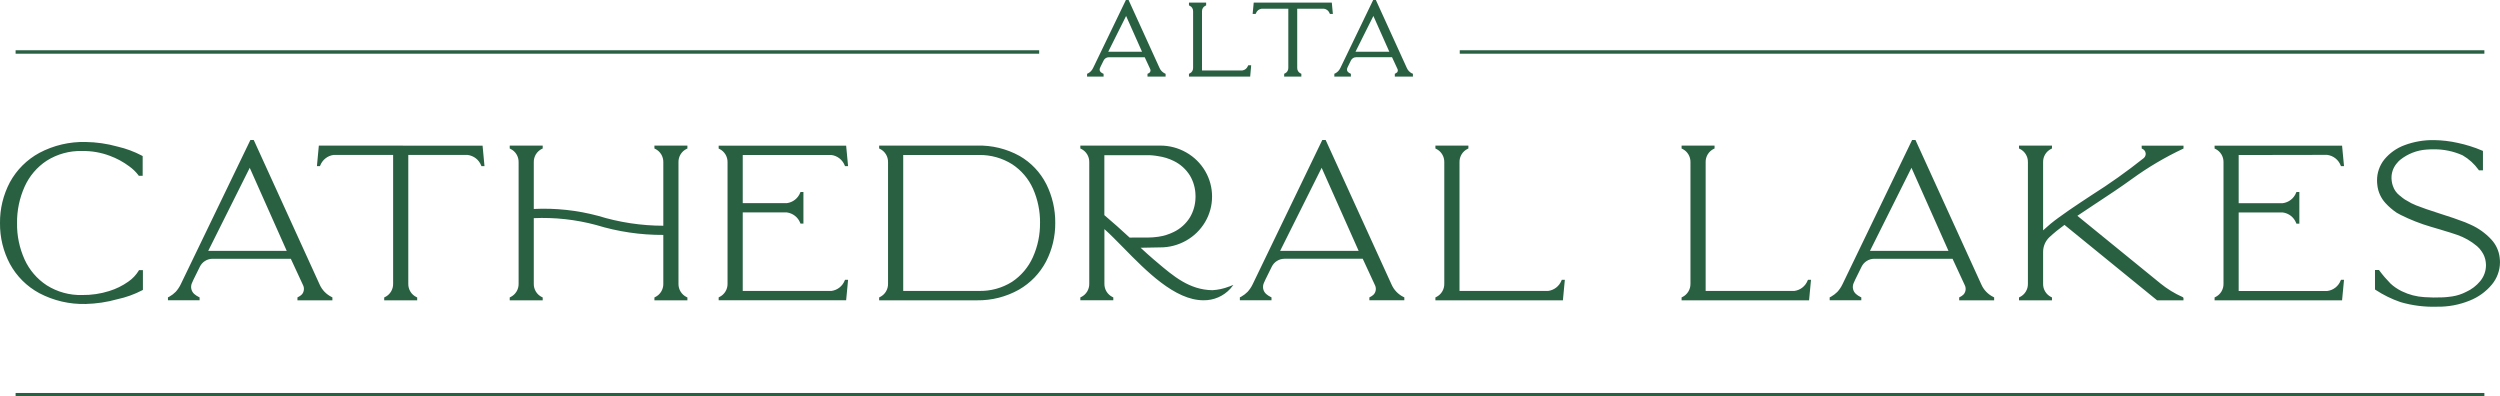
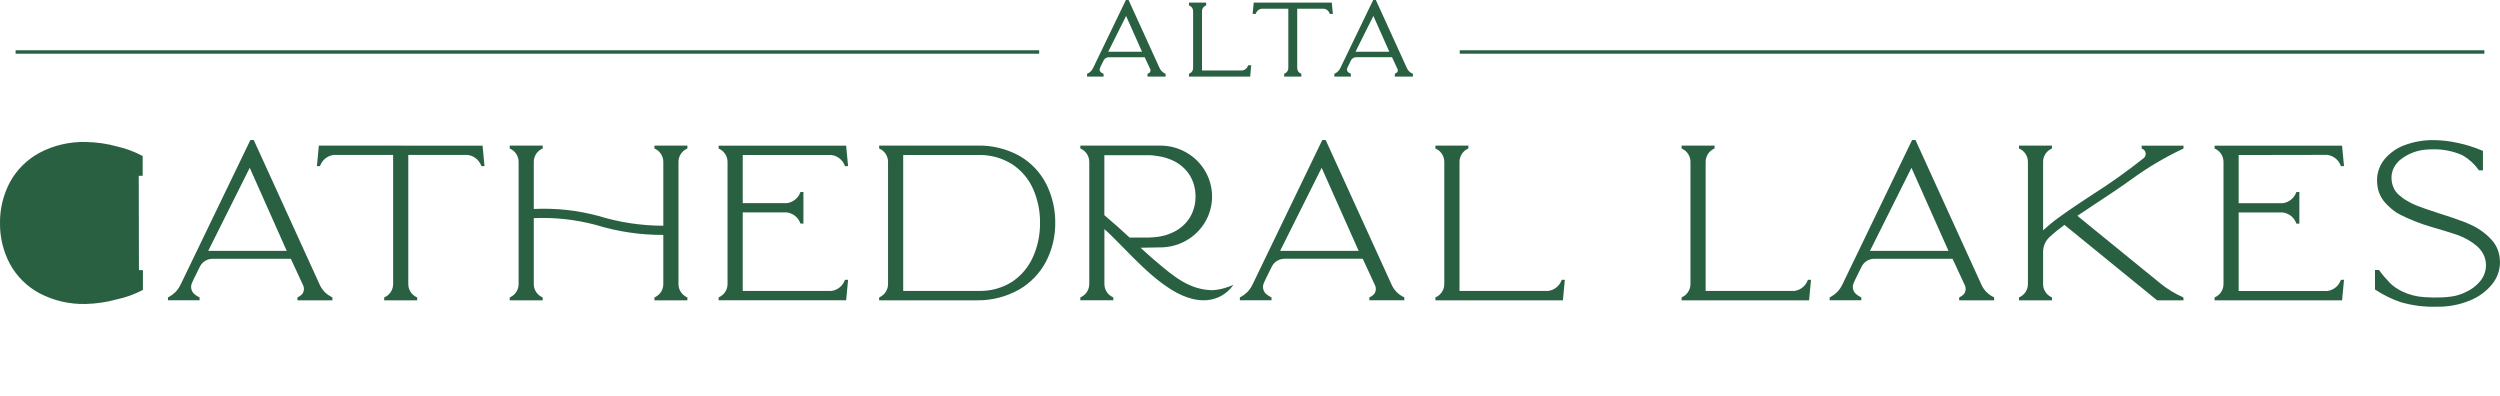
<svg xmlns="http://www.w3.org/2000/svg" id="Layer_1" viewBox="0 0 2000 317.14">
  <defs>
    <style>
      .cls-1 {
        fill: #296042;
      }
    </style>
  </defs>
  <g id="Group_349">
    <rect id="Rectangle_59" class="cls-1" x="1167.8" y="40.21" width="819.7" height="2.76" />
    <rect id="Rectangle_60" class="cls-1" x="12.48" y="40.21" width="818.86" height="2.76" />
-     <rect id="Rectangle_61" class="cls-1" x="12.48" y="314.38" width="1975.02" height="2.76" />
-     <path id="Path_13238" class="cls-1" d="M111.16,216.13h3.17v15.76l-.48.3c-6.35,3.3-13.11,5.73-20.1,7.22-8.19,2.3-16.63,3.56-25.13,3.77-12.94.35-25.75-2.63-37.2-8.66-9.94-5.37-18.1-13.5-23.5-23.42C2.6,201.08-.12,189.88,0,178.54c-.14-11.4,2.59-22.66,7.91-32.74,5.42-9.91,13.57-18.06,23.5-23.46,11.44-6.08,24.26-9.09,37.21-8.75,8.58.13,17.1,1.36,25.37,3.67,6.84,1.57,13.45,4.03,19.66,7.31l.49.3v15.76h-3.12l-.3-.48c-2.07-2.7-4.52-5.07-7.29-7.05-4.76-3.56-10-6.41-15.58-8.46-7.08-2.66-14.6-3.96-22.16-3.84-9.99-.27-19.83,2.42-28.28,7.74-7.8,5.11-13.96,12.36-17.76,20.88-4.09,9.18-6.14,19.13-6.02,29.17-.13,9.98,1.93,19.86,6.02,28.96,3.83,8.45,9.99,15.63,17.76,20.71,8.45,5.33,18.3,8.03,28.28,7.76,7.33.1,14.64-.97,21.63-3.17,5.52-1.69,10.73-4.26,15.43-7.61,3.27-2.26,6.04-5.17,8.13-8.55l.28-.56ZM265.33,237.62l.59.28v2.34h-27.96v-2.34l.59-.28c1.05-.49,2.01-1.16,2.83-1.98.12-.12.23-.24.34-.37,1.57-2.02,1.86-4.75.75-7.06l-9.82-21.19h-62.68c-4.34.04-8.28,2.55-10.15,6.47l-4.97,10.06s-.63,1.34-1.31,2.91c-1.33,2.98-.61,6.48,1.79,8.69,1.13.99,2.38,1.82,3.74,2.47l.59.27v2.34h-25.31v-2.34l1.12-.55c1.86-1.05,3.57-2.35,5.07-3.86,1.63-1.81,3-3.84,4.05-6.03l55.72-115.45h2.68l52.64,115.46c1.91,4.43,5.35,8.02,9.68,10.13ZM229.38,200.7l-29.59-66.46-33.22,66.46h62.81ZM255.07,116.49l-1.53,16.39h2.43l.27-.63c1.79-4.51,5.89-7.7,10.7-8.31h47.56v103.02c.12,4.53-2.42,8.72-6.5,10.7l-.63.27v2.33h26.38v-2.32l-.6-.27c-4.08-1.98-6.63-6.17-6.51-10.7v-103h47.56c4.81.62,8.91,3.8,10.7,8.31l.27.63h2.43l-1.54-16.39-130.99-.03ZM523.54,118.81l.6.27c4.08,1.98,6.62,6.16,6.51,10.7v50.81c-17.69-.03-35.28-2.7-52.19-7.92-16.76-4.48-34.11-6.34-51.43-5.5v-37.38c-.12-4.53,2.42-8.72,6.5-10.7l.63-.27v-2.33h-26.38v2.33l.6.27c4.08,1.98,6.62,6.16,6.51,10.7v97.17c.12,4.54-2.43,8.72-6.51,10.7l-.6.27v2.33h26.38v-2.32l-.63-.27c-4.08-1.98-6.62-6.17-6.5-10.7v-52.45c16.8-.73,33.61,1.11,49.85,5.47,17.42,5.36,35.55,8.04,53.77,7.95v39.03c.12,4.54-2.43,8.72-6.51,10.7l-.6.27v2.33h26.38v-2.33l-.63-.27c-4.08-1.99-6.62-6.17-6.5-10.7v-97.17c-.12-4.53,2.42-8.72,6.5-10.7l.63-.27v-2.33h-26.38v2.33ZM675.75,224.46c-1.79,4.51-5.89,7.7-10.7,8.31h-70.86v-62.83h35.25c4.82.62,8.92,3.8,10.7,8.32l.27.63h2.33v-25.31h-2.33l-.27.63c-1.78,4.51-5.88,7.7-10.7,8.31h-35.25v-38.53h70.87c4.82.61,8.91,3.8,10.7,8.31l.27.63h2.43l-1.54-16.39h-101.99v2.33l.6.27c4.08,1.98,6.62,6.17,6.5,10.7v97.07c.12,4.53-2.42,8.72-6.5,10.7l-.6.27v2.33h101.99l1.55-16.39h-2.44l-.27.61ZM837.04,147.29c4.81,9.65,7.27,20.3,7.16,31.07.09,10.72-2.43,21.3-7.34,30.82-4.93,9.39-12.42,17.19-21.61,22.49-10.25,5.78-21.85,8.75-33.61,8.58h-78.32v-2.33l.6-.27c4.08-1.98,6.62-6.17,6.51-10.7v-97.18c.12-4.53-2.43-8.72-6.51-10.7l-.6-.27v-2.33h78.32c11.9-.33,23.66,2.54,34.07,8.31,9.14,5.27,16.54,13.09,21.31,22.5h.02ZM832.03,178.36c.11-9.42-1.81-18.74-5.61-27.36-3.56-7.99-9.35-14.79-16.67-19.59-7.95-4.99-17.18-7.57-26.57-7.43h-60.61v108.76h60.4c9.4.27,18.67-2.26,26.64-7.26,7.3-4.85,13.07-11.66,16.66-19.66,3.88-8.63,5.84-17.99,5.74-27.45h.02ZM983.15,229.32l3.58-1.43-2.4,3.01c-5.53,6.09-13.43,9.49-21.66,9.32-22.7,0-45.66-23.37-64.05-42.15-5.39-5.48-10.51-10.7-15.09-14.78v43.65c-.12,4.53,2.43,8.72,6.51,10.7l.6.27v2.33h-26.37v-2.33l.63-.27c4.08-1.98,6.62-6.17,6.5-10.7v-97.16c.12-4.53-2.42-8.72-6.5-10.7l-.63-.27v-2.33h63.82c7.31-.05,14.51,1.84,20.86,5.46,6.27,3.53,11.49,8.65,15.14,14.85,3.65,6.18,5.57,13.23,5.56,20.41.02,7.18-1.9,14.23-5.56,20.41-3.65,6.2-8.87,11.32-15.14,14.85-6.36,3.62-13.56,5.51-20.87,5.46l-15.58.29c3.8,3.51,7.38,6.77,10.19,9.14l2.63,2.23c13.5,11.47,26.24,22.3,44.56,22.58,4.54-.25,9.02-1.22,13.26-2.87l.02.03ZM917.91,190.04c2.91,0,5.81-.21,8.69-.63,4.29-.61,8.46-1.89,12.35-3.81,5.39-2.6,9.93-6.69,13.06-11.8,2.78-4.74,4.29-10.12,4.38-15.62l.03-.93-.03-1.1c-.1-5.49-1.6-10.87-4.38-15.61-3.14-5.1-7.67-9.2-13.06-11.8-3.89-1.92-8.06-3.2-12.35-3.81-.95-.18-1.9-.33-2.83-.45v.04c-.47-.07-.95-.13-1.43-.19-.87-.08-1.74-.15-2.63-.18h-36.22v47.96c7.06,5.93,14.16,12.38,20.2,17.95l14.21-.04ZM1122.86,237.61l.6.28v2.34h-27.96v-2.34l.59-.28c1.05-.49,2.01-1.16,2.83-1.98.11-.11.22-.23.33-.37,1.57-2.02,1.86-4.75.75-7.06l-9.82-21.19h-62.68c-4.34.04-8.28,2.55-10.15,6.47l-4.97,10.06s-.63,1.34-1.31,2.91c-1.34,2.98-.62,6.49,1.79,8.69,1.12.99,2.38,1.83,3.74,2.47l.59.27v2.34h-25.31v-2.34l1.12-.55c1.86-1.05,3.56-2.35,5.07-3.86,1.63-1.81,3-3.84,4.05-6.03l55.71-115.45h2.69l52.64,115.46c1.9,4.43,5.33,8.03,9.66,10.15h.02ZM1086.92,200.69l-29.6-66.46-33.21,66.46h62.81ZM1249.17,224.45c-1.79,4.51-5.89,7.69-10.7,8.31h-70.86v-102.98c-.12-4.53,2.42-8.72,6.5-10.7l.6-.27v-2.33h-26.38v2.33l.6.27c4.08,1.98,6.62,6.17,6.5,10.7v97.17c.12,4.53-2.42,8.72-6.5,10.7l-.6.27v2.33h101.99l1.55-16.39h-2.43l-.27.6ZM1446.1,224.45c-1.79,4.51-5.89,7.7-10.7,8.31h-70.88v-102.98c-.12-4.53,2.42-8.72,6.5-10.7l.63-.27v-2.33h-26.38v2.33l.6.27c4.08,1.98,6.62,6.17,6.5,10.7v97.17c.11,4.53-2.43,8.72-6.5,10.7l-.6.27v2.33h101.99l1.54-16.39h-2.43l-.28.6ZM1594.72,237.62l.59.28v2.34h-27.96v-2.34l.59-.28c1.05-.49,2.01-1.16,2.83-1.98.12-.12.23-.24.33-.37,1.57-2.02,1.86-4.75.75-7.06l-9.82-21.19h-62.68c-4.34.04-8.28,2.55-10.15,6.47l-4.97,10.06s-.63,1.34-1.31,2.91c-1.34,2.98-.62,6.49,1.79,8.69,1.12.99,2.38,1.83,3.74,2.47l.59.27v2.34h-25.31v-2.34l1.12-.55c1.86-1.05,3.56-2.35,5.07-3.86,1.63-1.81,3-3.84,4.05-6.03l55.71-115.45h2.69l52.64,115.46c1.91,4.43,5.35,8.03,9.69,10.13ZM1558.78,200.7l-29.6-66.46-33.21,66.46h62.81ZM1713.38,118.84l.6.27c1.38.63,2.34,1.92,2.54,3.42.2,1.49-.37,2.98-1.53,3.95-13.37,10.65-27.32,20.56-41.78,29.68-6.34,4.19-12.38,8.15-17.95,11.99-3.25,2.24-6.07,4.24-8.6,6.11-4.26,3.08-8.33,6.43-12.18,10.01v-54.49c-.12-4.53,2.42-8.72,6.5-10.7l.6-.27v-2.33h-26.38v2.33l.63.27c4.08,1.98,6.62,6.17,6.5,10.7v97.18c.12,4.53-2.42,8.72-6.5,10.7l-.63.27v2.33h26.38v-2.33l-.6-.27c-4.08-1.99-6.62-6.17-6.5-10.7v-25.44c0-4.41,1.79-8.63,4.96-11.69,3.84-3.55,7.9-6.86,12.14-9.92l74.1,60.34h21.1v-1.66l-.21-.63-.46-.31c-6.34-2.81-12.29-6.45-17.67-10.82l-66.54-54.18c4.78-3.27,9.86-6.61,14.78-9.85l.63-.4c8.97-5.91,19.14-12.61,28.4-19.34,12.72-9.23,26.28-17.25,40.51-23.95l.58-.28v-2.31h-33.48l.06,2.33ZM1861.78,123.92c4.83.61,8.94,3.81,10.72,8.35l.27.63h2.44l-1.55-16.39h-101.99v2.33l.63.27c4.08,1.98,6.62,6.17,6.5,10.7v97.14c.12,4.53-2.42,8.72-6.5,10.7l-.63.27v2.33h101.99l1.55-16.39h-2.44l-.27.63c-1.78,4.51-5.88,7.7-10.7,8.31h-70.86v-62.83h35.24c4.82.61,8.92,3.8,10.7,8.32l.27.63h2.33v-25.31h-2.33l-.27.63c-1.79,4.52-5.89,7.7-10.7,8.31h-35.24v-38.53l70.84-.12ZM1999.95,208.43c-.05-.77-.1-1.52-.2-2.27-.62-5.46-2.97-10.57-6.71-14.59-4.66-5.02-10.28-9.04-16.53-11.83-1.4-.63-2.9-1.27-4.52-1.97-5.62-2.16-12.47-4.51-20.36-6.98-8.17-2.6-14.29-4.73-18.73-6.5-2.66-1.04-5.21-2.35-7.61-3.89-.47-.23-.93-.48-1.37-.76-1.21-.81-2.37-1.7-3.47-2.66l-.75-.57c-2.52-1.96-4.4-4.63-5.4-7.67-.46-1.28-.77-2.61-.93-3.96-.06-.47-.1-.94-.13-1.43,0-.34-.04-.68-.04-1.04-.04-4.08,1.34-8.05,3.89-11.23l.19-.22c.52-.68,1.08-1.33,1.67-1.94.42-.4.86-.78,1.31-1.14,5.98-4.75,13.26-7.58,20.87-8.12,1.98-.15,4.07-.22,6.34-.22,7.58-.01,15.08,1.53,22.03,4.55.33.15.57.25.67.31,4.99,2.9,9.32,6.83,12.68,11.52l.3.45h3.21v-15.53l-.63-.27c-3.29-1.42-6.66-2.66-10.08-3.7-3.17-.97-6.18-1.76-9.26-2.42-6.27-1.42-12.68-2.18-19.11-2.27-8.06-.14-16.08,1.23-23.64,4.05-6.3,2.31-11.87,6.25-16.15,11.42-3.85,4.79-5.92,10.76-5.86,16.9,0,.53,0,1.05.05,1.57.04.7.1,1.41.19,2.1.59,5.34,2.86,10.35,6.48,14.31,2.69,2.95,5.73,5.56,9.04,7.78,1.04.64,2.12,1.22,3.22,1.75,7.71,3.85,15.75,7.01,24.03,9.43,2.21.63,4.6,1.36,6.98,2.06,7.09,2.12,11.84,3.61,14.12,4.44,5.81,2.01,11.19,5.08,15.89,9.04,1.44,1.23,2.69,2.66,3.72,4.24,1.78,2.5,2.9,5.41,3.25,8.46.06.54.11,1.08.14,1.65,0,.34.04.68.04,1.03-.04,4.59-1.66,9.02-4.59,12.56-3.06,3.72-6.94,6.68-11.33,8.65-3.48,1.79-7.23,3.01-11.1,3.61-1.27.19-2.54.34-3.84.47-.55.06-1.1.11-1.67.15l-2.11.13c-4.93.23-9.86.17-14.78-.18-6.15-.37-12.18-1.94-17.73-4.63l-.79-.39c-3.07-1.54-5.91-3.51-8.43-5.84-3.22-3.27-6.21-6.76-8.94-10.44l-.31-.41h-3.17v15.59l.46.3c6.21,4.09,12.92,7.39,19.96,9.8,9.49,2.77,19.35,4.01,29.23,3.68,8.9.15,17.75-1.5,26-4.84,6.97-2.73,13.13-7.18,17.91-12.94,4.11-4.98,6.39-11.22,6.43-17.67h0c0-.51-.04-1-.04-1.48v-.03ZM882.9,61.3h-13.24v-2.26l.91-.43c.8-.45,1.54-1.01,2.19-1.66.71-.79,1.3-1.67,1.76-2.62L900.71.02h2.16l24.73,54.29c.82,1.93,2.31,3.49,4.19,4.41l.69.32v2.26h-14.48v-2.26l.69-.32c.42-.19.8-.46,1.12-.78l.11-.12c.55-.73.65-1.71.25-2.54l-4.39-9.47h-28.8c-1.76.01-3.35,1.03-4.1,2.62l-2.32,4.69-.6,1.34c-.51,1.1-.25,2.4.63,3.23.47.42,1,.77,1.57,1.04l.69.32.03,2.26ZM886.57,41.41h27.06l-12.75-28.63-14.31,28.63ZM1000.95,52.19h-2.35l-.32.7c-.73,1.84-2.38,3.16-4.34,3.46h-32.34V9c-.06-1.84.97-3.53,2.61-4.34l.7-.32v-2.26h-13.74v2.26l.7.32c1.65.81,2.67,2.51,2.61,4.34v45.35c.06,1.84-.96,3.54-2.61,4.34l-.7.32v2.26h48.98l.8-9.08ZM1004.82,10.45c.73-1.84,2.38-3.16,4.34-3.46h21.49v47.36c.06,1.84-.96,3.54-2.61,4.34l-.7.32v2.26h13.74v-2.26l-.7-.32c-1.65-.81-2.67-2.51-2.61-4.34V6.99h21.5c1.96.3,3.62,1.62,4.34,3.46l.31.7h2.38l-.86-9.08h-62.47l-.86,9.08h2.38l.32-.7ZM1129.64,58.69l.69.32v2.26h-14.48v-2.26l.69-.32c.41-.2.79-.46,1.12-.78l.11-.12c.56-.73.65-1.71.25-2.54l-4.39-9.47h-28.8c-1.76.01-3.35,1.03-4.1,2.62l-2.31,4.69s-.29.63-.6,1.34c-.51,1.1-.25,2.4.63,3.23.47.42,1,.77,1.57,1.04l.69.32v2.26h-13.24v-2.26l.91-.43c.8-.45,1.54-1.01,2.19-1.66.71-.79,1.3-1.67,1.76-2.62l26.2-54.3h2.17l24.73,54.29c.82,1.95,2.32,3.53,4.22,4.46v-.06ZM1111.46,41.39l-12.75-28.63-14.31,28.63h27.06Z" />
+     <path id="Path_13238" class="cls-1" d="M111.16,216.13h3.17v15.76l-.48.3c-6.35,3.3-13.11,5.73-20.1,7.22-8.19,2.3-16.63,3.56-25.13,3.77-12.94.35-25.75-2.63-37.2-8.66-9.94-5.37-18.1-13.5-23.5-23.42C2.6,201.08-.12,189.88,0,178.54c-.14-11.4,2.59-22.66,7.91-32.74,5.42-9.91,13.57-18.06,23.5-23.46,11.44-6.08,24.26-9.09,37.21-8.75,8.58.13,17.1,1.36,25.37,3.67,6.84,1.57,13.45,4.03,19.66,7.31l.49.3v15.76h-3.12l-.3-.48l.28-.56ZM265.33,237.62l.59.28v2.34h-27.96v-2.34l.59-.28c1.05-.49,2.01-1.16,2.83-1.98.12-.12.23-.24.34-.37,1.57-2.02,1.86-4.75.75-7.06l-9.82-21.19h-62.68c-4.34.04-8.28,2.55-10.15,6.47l-4.97,10.06s-.63,1.34-1.31,2.91c-1.33,2.98-.61,6.48,1.79,8.69,1.13.99,2.38,1.82,3.74,2.47l.59.27v2.34h-25.31v-2.34l1.12-.55c1.86-1.05,3.57-2.35,5.07-3.86,1.63-1.81,3-3.84,4.05-6.03l55.72-115.45h2.68l52.64,115.46c1.91,4.43,5.35,8.02,9.68,10.13ZM229.38,200.7l-29.59-66.46-33.22,66.46h62.81ZM255.07,116.49l-1.53,16.39h2.43l.27-.63c1.79-4.51,5.89-7.7,10.7-8.31h47.56v103.02c.12,4.53-2.42,8.72-6.5,10.7l-.63.27v2.33h26.38v-2.32l-.6-.27c-4.08-1.98-6.63-6.17-6.51-10.7v-103h47.56c4.81.62,8.91,3.8,10.7,8.31l.27.63h2.43l-1.54-16.39-130.99-.03ZM523.54,118.81l.6.27c4.08,1.98,6.62,6.16,6.51,10.7v50.81c-17.69-.03-35.28-2.7-52.19-7.92-16.76-4.48-34.11-6.34-51.43-5.5v-37.38c-.12-4.53,2.42-8.72,6.5-10.7l.63-.27v-2.33h-26.38v2.33l.6.27c4.08,1.98,6.62,6.16,6.51,10.7v97.17c.12,4.54-2.43,8.72-6.51,10.7l-.6.27v2.33h26.38v-2.32l-.63-.27c-4.08-1.98-6.62-6.17-6.5-10.7v-52.45c16.8-.73,33.61,1.11,49.85,5.47,17.42,5.36,35.55,8.04,53.77,7.95v39.03c.12,4.54-2.43,8.72-6.51,10.7l-.6.27v2.33h26.38v-2.33l-.63-.27c-4.08-1.99-6.62-6.17-6.5-10.7v-97.17c-.12-4.53,2.42-8.72,6.5-10.7l.63-.27v-2.33h-26.38v2.33ZM675.75,224.46c-1.79,4.51-5.89,7.7-10.7,8.31h-70.86v-62.83h35.25c4.82.62,8.92,3.8,10.7,8.32l.27.63h2.33v-25.31h-2.33l-.27.63c-1.78,4.51-5.88,7.7-10.7,8.31h-35.25v-38.53h70.87c4.82.61,8.91,3.8,10.7,8.31l.27.63h2.43l-1.54-16.39h-101.99v2.33l.6.27c4.08,1.98,6.62,6.17,6.5,10.7v97.07c.12,4.53-2.42,8.72-6.5,10.7l-.6.27v2.33h101.99l1.55-16.39h-2.44l-.27.61ZM837.04,147.29c4.81,9.65,7.27,20.3,7.16,31.07.09,10.72-2.43,21.3-7.34,30.82-4.93,9.39-12.42,17.19-21.61,22.49-10.25,5.78-21.85,8.75-33.61,8.58h-78.32v-2.33l.6-.27c4.08-1.98,6.62-6.17,6.51-10.7v-97.18c.12-4.53-2.43-8.72-6.51-10.7l-.6-.27v-2.33h78.32c11.9-.33,23.66,2.54,34.07,8.31,9.14,5.27,16.54,13.09,21.31,22.5h.02ZM832.03,178.36c.11-9.42-1.81-18.74-5.61-27.36-3.56-7.99-9.35-14.79-16.67-19.59-7.95-4.99-17.18-7.57-26.57-7.43h-60.61v108.76h60.4c9.4.27,18.67-2.26,26.64-7.26,7.3-4.85,13.07-11.66,16.66-19.66,3.88-8.63,5.84-17.99,5.74-27.45h.02ZM983.15,229.32l3.58-1.43-2.4,3.01c-5.53,6.09-13.43,9.49-21.66,9.32-22.7,0-45.66-23.37-64.05-42.15-5.39-5.48-10.51-10.7-15.09-14.78v43.65c-.12,4.53,2.43,8.72,6.51,10.7l.6.27v2.33h-26.37v-2.33l.63-.27c4.08-1.98,6.62-6.17,6.5-10.7v-97.16c.12-4.53-2.42-8.72-6.5-10.7l-.63-.27v-2.33h63.82c7.31-.05,14.51,1.84,20.86,5.46,6.27,3.53,11.49,8.65,15.14,14.85,3.65,6.18,5.57,13.23,5.56,20.41.02,7.18-1.9,14.23-5.56,20.41-3.65,6.2-8.87,11.32-15.14,14.85-6.36,3.62-13.56,5.51-20.87,5.46l-15.58.29c3.8,3.51,7.38,6.77,10.19,9.14l2.63,2.23c13.5,11.47,26.24,22.3,44.56,22.58,4.54-.25,9.02-1.22,13.26-2.87l.02.03ZM917.91,190.04c2.91,0,5.81-.21,8.69-.63,4.29-.61,8.46-1.89,12.35-3.81,5.39-2.6,9.93-6.69,13.06-11.8,2.78-4.74,4.29-10.12,4.38-15.62l.03-.93-.03-1.1c-.1-5.49-1.6-10.87-4.38-15.61-3.14-5.1-7.67-9.2-13.06-11.8-3.89-1.92-8.06-3.2-12.35-3.81-.95-.18-1.9-.33-2.83-.45v.04c-.47-.07-.95-.13-1.43-.19-.87-.08-1.74-.15-2.63-.18h-36.22v47.96c7.06,5.93,14.16,12.38,20.2,17.95l14.21-.04ZM1122.86,237.61l.6.28v2.34h-27.96v-2.34l.59-.28c1.05-.49,2.01-1.16,2.83-1.98.11-.11.22-.23.33-.37,1.57-2.02,1.86-4.75.75-7.06l-9.82-21.19h-62.68c-4.34.04-8.28,2.55-10.15,6.47l-4.97,10.06s-.63,1.34-1.31,2.91c-1.34,2.98-.62,6.49,1.79,8.69,1.12.99,2.38,1.83,3.74,2.47l.59.27v2.34h-25.31v-2.34l1.12-.55c1.86-1.05,3.56-2.35,5.07-3.86,1.63-1.81,3-3.84,4.05-6.03l55.71-115.45h2.69l52.64,115.46c1.9,4.43,5.33,8.03,9.66,10.15h.02ZM1086.92,200.69l-29.6-66.46-33.21,66.46h62.81ZM1249.17,224.45c-1.79,4.51-5.89,7.69-10.7,8.31h-70.86v-102.98c-.12-4.53,2.42-8.72,6.5-10.7l.6-.27v-2.33h-26.38v2.33l.6.27c4.08,1.98,6.62,6.17,6.5,10.7v97.17c.12,4.53-2.42,8.72-6.5,10.7l-.6.27v2.33h101.99l1.55-16.39h-2.43l-.27.6ZM1446.1,224.45c-1.79,4.51-5.89,7.7-10.7,8.31h-70.88v-102.98c-.12-4.53,2.42-8.72,6.5-10.7l.63-.27v-2.33h-26.38v2.33l.6.27c4.08,1.98,6.62,6.17,6.5,10.7v97.17c.11,4.53-2.43,8.72-6.5,10.7l-.6.27v2.33h101.99l1.54-16.39h-2.43l-.28.6ZM1594.72,237.62l.59.28v2.34h-27.96v-2.34l.59-.28c1.05-.49,2.01-1.16,2.83-1.98.12-.12.23-.24.33-.37,1.57-2.02,1.86-4.75.75-7.06l-9.82-21.19h-62.68c-4.34.04-8.28,2.55-10.15,6.47l-4.97,10.06s-.63,1.34-1.31,2.91c-1.34,2.98-.62,6.49,1.79,8.69,1.12.99,2.38,1.83,3.74,2.47l.59.27v2.34h-25.31v-2.34l1.12-.55c1.86-1.05,3.56-2.35,5.07-3.86,1.63-1.81,3-3.84,4.05-6.03l55.71-115.45h2.69l52.64,115.46c1.91,4.43,5.35,8.03,9.69,10.13ZM1558.78,200.7l-29.6-66.46-33.21,66.46h62.81ZM1713.38,118.84l.6.27c1.38.63,2.34,1.92,2.54,3.42.2,1.49-.37,2.98-1.53,3.95-13.37,10.65-27.32,20.56-41.78,29.68-6.34,4.19-12.38,8.15-17.95,11.99-3.25,2.24-6.07,4.24-8.6,6.11-4.26,3.08-8.33,6.43-12.18,10.01v-54.49c-.12-4.53,2.42-8.72,6.5-10.7l.6-.27v-2.33h-26.38v2.33l.63.27c4.08,1.98,6.62,6.17,6.5,10.7v97.18c.12,4.53-2.42,8.72-6.5,10.7l-.63.27v2.33h26.38v-2.33l-.6-.27c-4.08-1.99-6.62-6.17-6.5-10.7v-25.44c0-4.41,1.79-8.63,4.96-11.69,3.84-3.55,7.9-6.86,12.14-9.92l74.1,60.34h21.1v-1.66l-.21-.63-.46-.31c-6.34-2.81-12.29-6.45-17.67-10.82l-66.54-54.18c4.78-3.27,9.86-6.61,14.78-9.85l.63-.4c8.97-5.91,19.14-12.61,28.4-19.34,12.72-9.23,26.28-17.25,40.51-23.95l.58-.28v-2.31h-33.48l.06,2.33ZM1861.78,123.92c4.83.61,8.94,3.81,10.72,8.35l.27.63h2.44l-1.55-16.39h-101.99v2.33l.63.27c4.08,1.98,6.62,6.17,6.5,10.7v97.14c.12,4.53-2.42,8.72-6.5,10.7l-.63.27v2.33h101.99l1.55-16.39h-2.44l-.27.63c-1.78,4.51-5.88,7.7-10.7,8.31h-70.86v-62.83h35.24c4.82.61,8.92,3.8,10.7,8.32l.27.63h2.33v-25.31h-2.33l-.27.63c-1.79,4.52-5.89,7.7-10.7,8.31h-35.24v-38.53l70.84-.12ZM1999.95,208.43c-.05-.77-.1-1.52-.2-2.27-.62-5.46-2.97-10.57-6.71-14.59-4.66-5.02-10.28-9.04-16.53-11.83-1.4-.63-2.9-1.27-4.52-1.97-5.62-2.16-12.47-4.51-20.36-6.98-8.17-2.6-14.29-4.73-18.73-6.5-2.66-1.04-5.21-2.35-7.61-3.89-.47-.23-.93-.48-1.37-.76-1.21-.81-2.37-1.7-3.47-2.66l-.75-.57c-2.52-1.96-4.4-4.63-5.4-7.67-.46-1.28-.77-2.61-.93-3.96-.06-.47-.1-.94-.13-1.43,0-.34-.04-.68-.04-1.04-.04-4.08,1.34-8.05,3.89-11.23l.19-.22c.52-.68,1.08-1.33,1.67-1.94.42-.4.86-.78,1.31-1.14,5.98-4.75,13.26-7.58,20.87-8.12,1.98-.15,4.07-.22,6.34-.22,7.58-.01,15.08,1.53,22.03,4.55.33.15.57.25.67.31,4.99,2.9,9.32,6.83,12.68,11.52l.3.45h3.21v-15.53l-.63-.27c-3.29-1.42-6.66-2.66-10.08-3.7-3.17-.97-6.18-1.76-9.26-2.42-6.27-1.42-12.68-2.18-19.11-2.27-8.06-.14-16.08,1.23-23.64,4.05-6.3,2.31-11.87,6.25-16.15,11.42-3.85,4.79-5.92,10.76-5.86,16.9,0,.53,0,1.05.05,1.57.04.7.1,1.41.19,2.1.59,5.34,2.86,10.35,6.48,14.31,2.69,2.95,5.73,5.56,9.04,7.78,1.04.64,2.12,1.22,3.22,1.75,7.71,3.85,15.75,7.01,24.03,9.43,2.21.63,4.6,1.36,6.98,2.06,7.09,2.12,11.84,3.61,14.12,4.44,5.81,2.01,11.19,5.08,15.89,9.04,1.44,1.23,2.69,2.66,3.72,4.24,1.78,2.5,2.9,5.41,3.25,8.46.06.54.11,1.08.14,1.65,0,.34.04.68.04,1.03-.04,4.59-1.66,9.02-4.59,12.56-3.06,3.72-6.94,6.68-11.33,8.65-3.48,1.79-7.23,3.01-11.1,3.61-1.27.19-2.54.34-3.84.47-.55.06-1.1.11-1.67.15l-2.11.13c-4.93.23-9.86.17-14.78-.18-6.15-.37-12.18-1.94-17.73-4.63l-.79-.39c-3.07-1.54-5.91-3.51-8.43-5.84-3.22-3.27-6.21-6.76-8.94-10.44l-.31-.41h-3.17v15.59l.46.3c6.21,4.09,12.92,7.39,19.96,9.8,9.49,2.77,19.35,4.01,29.23,3.68,8.9.15,17.75-1.5,26-4.84,6.97-2.73,13.13-7.18,17.91-12.94,4.11-4.98,6.39-11.22,6.43-17.67h0c0-.51-.04-1-.04-1.48v-.03ZM882.9,61.3h-13.24v-2.26l.91-.43c.8-.45,1.54-1.01,2.19-1.66.71-.79,1.3-1.67,1.76-2.62L900.71.02h2.16l24.73,54.29c.82,1.93,2.31,3.49,4.19,4.41l.69.32v2.26h-14.48v-2.26l.69-.32c.42-.19.8-.46,1.12-.78l.11-.12c.55-.73.65-1.71.25-2.54l-4.39-9.47h-28.8c-1.76.01-3.35,1.03-4.1,2.62l-2.32,4.69-.6,1.34c-.51,1.1-.25,2.4.63,3.23.47.42,1,.77,1.57,1.04l.69.32.03,2.26ZM886.57,41.41h27.06l-12.75-28.63-14.31,28.63ZM1000.95,52.19h-2.35l-.32.7c-.73,1.84-2.38,3.16-4.34,3.46h-32.34V9c-.06-1.84.97-3.53,2.61-4.34l.7-.32v-2.26h-13.74v2.26l.7.32c1.65.81,2.67,2.51,2.61,4.34v45.35c.06,1.84-.96,3.54-2.61,4.34l-.7.32v2.26h48.98l.8-9.08ZM1004.82,10.45c.73-1.84,2.38-3.16,4.34-3.46h21.49v47.36c.06,1.84-.96,3.54-2.61,4.34l-.7.32v2.26h13.74v-2.26l-.7-.32c-1.65-.81-2.67-2.51-2.61-4.34V6.99h21.5c1.96.3,3.62,1.62,4.34,3.46l.31.7h2.38l-.86-9.08h-62.47l-.86,9.08h2.38l.32-.7ZM1129.64,58.69l.69.32v2.26h-14.48v-2.26l.69-.32c.41-.2.79-.46,1.12-.78l.11-.12c.56-.73.65-1.71.25-2.54l-4.39-9.47h-28.8c-1.76.01-3.35,1.03-4.1,2.62l-2.31,4.69s-.29.63-.6,1.34c-.51,1.1-.25,2.4.63,3.23.47.42,1,.77,1.57,1.04l.69.32v2.26h-13.24v-2.26l.91-.43c.8-.45,1.54-1.01,2.19-1.66.71-.79,1.3-1.67,1.76-2.62l26.2-54.3h2.17l24.73,54.29c.82,1.95,2.32,3.53,4.22,4.46v-.06ZM1111.46,41.39l-12.75-28.63-14.31,28.63h27.06Z" />
  </g>
</svg>